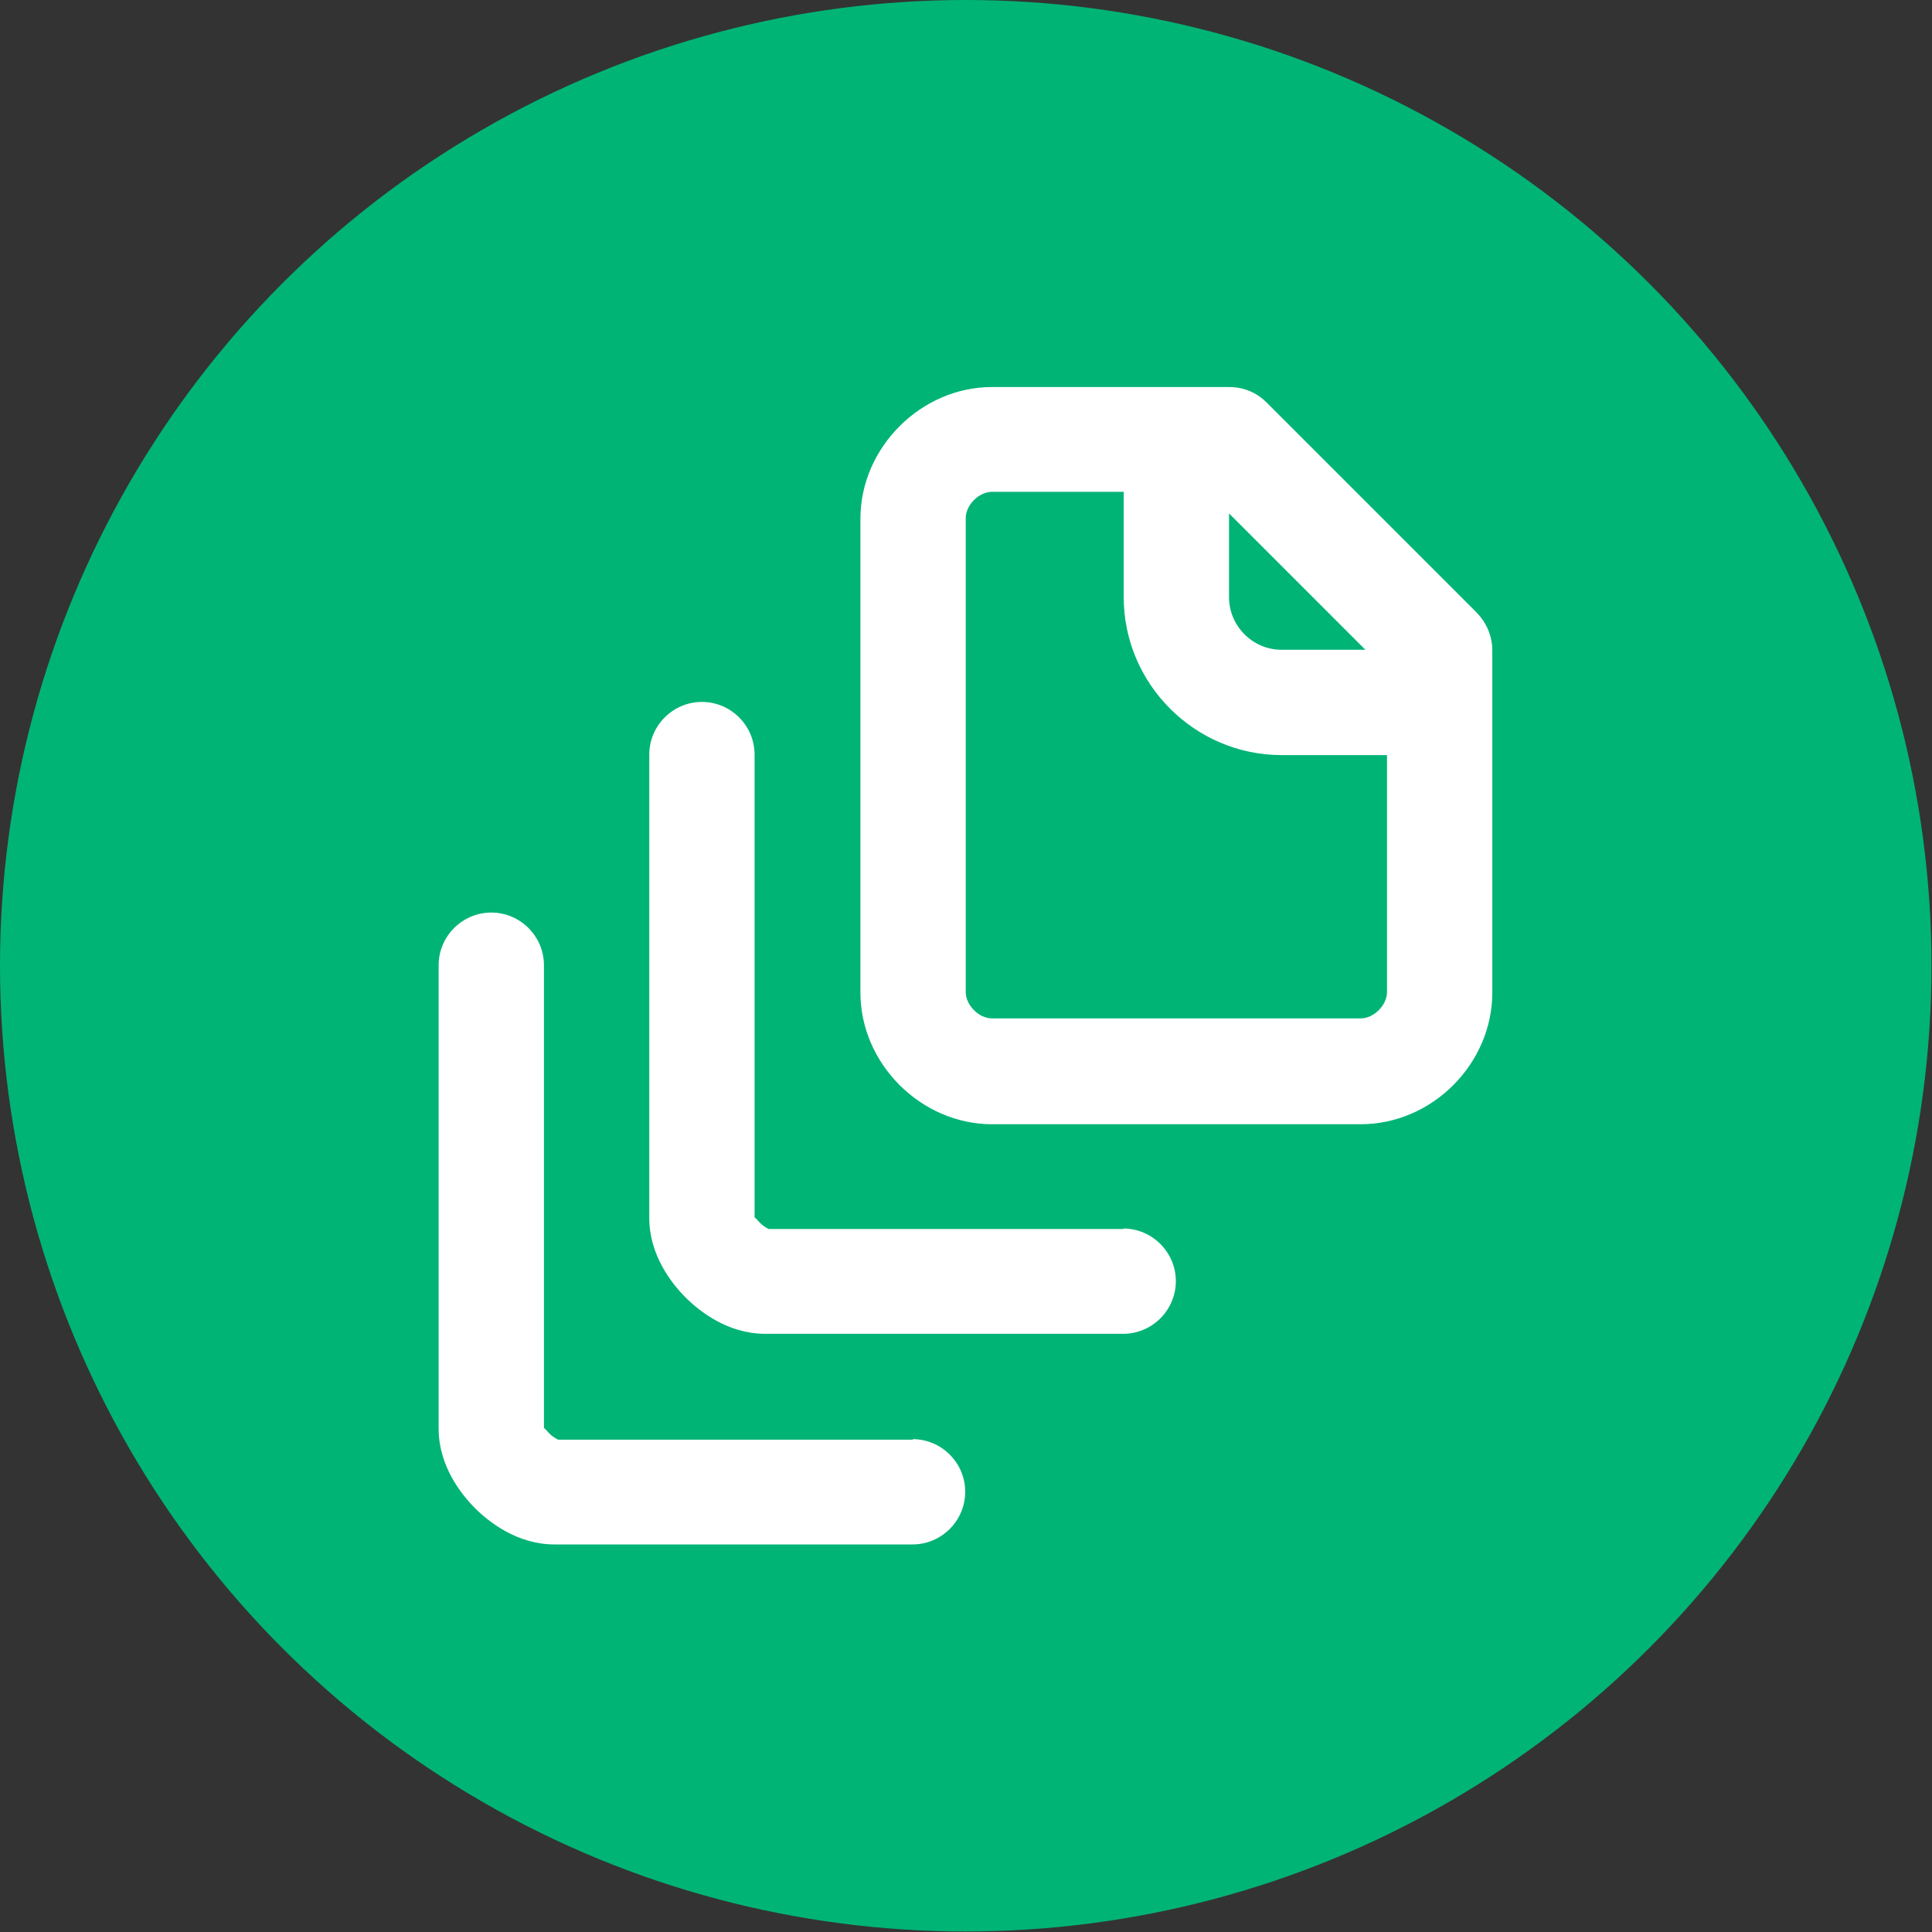
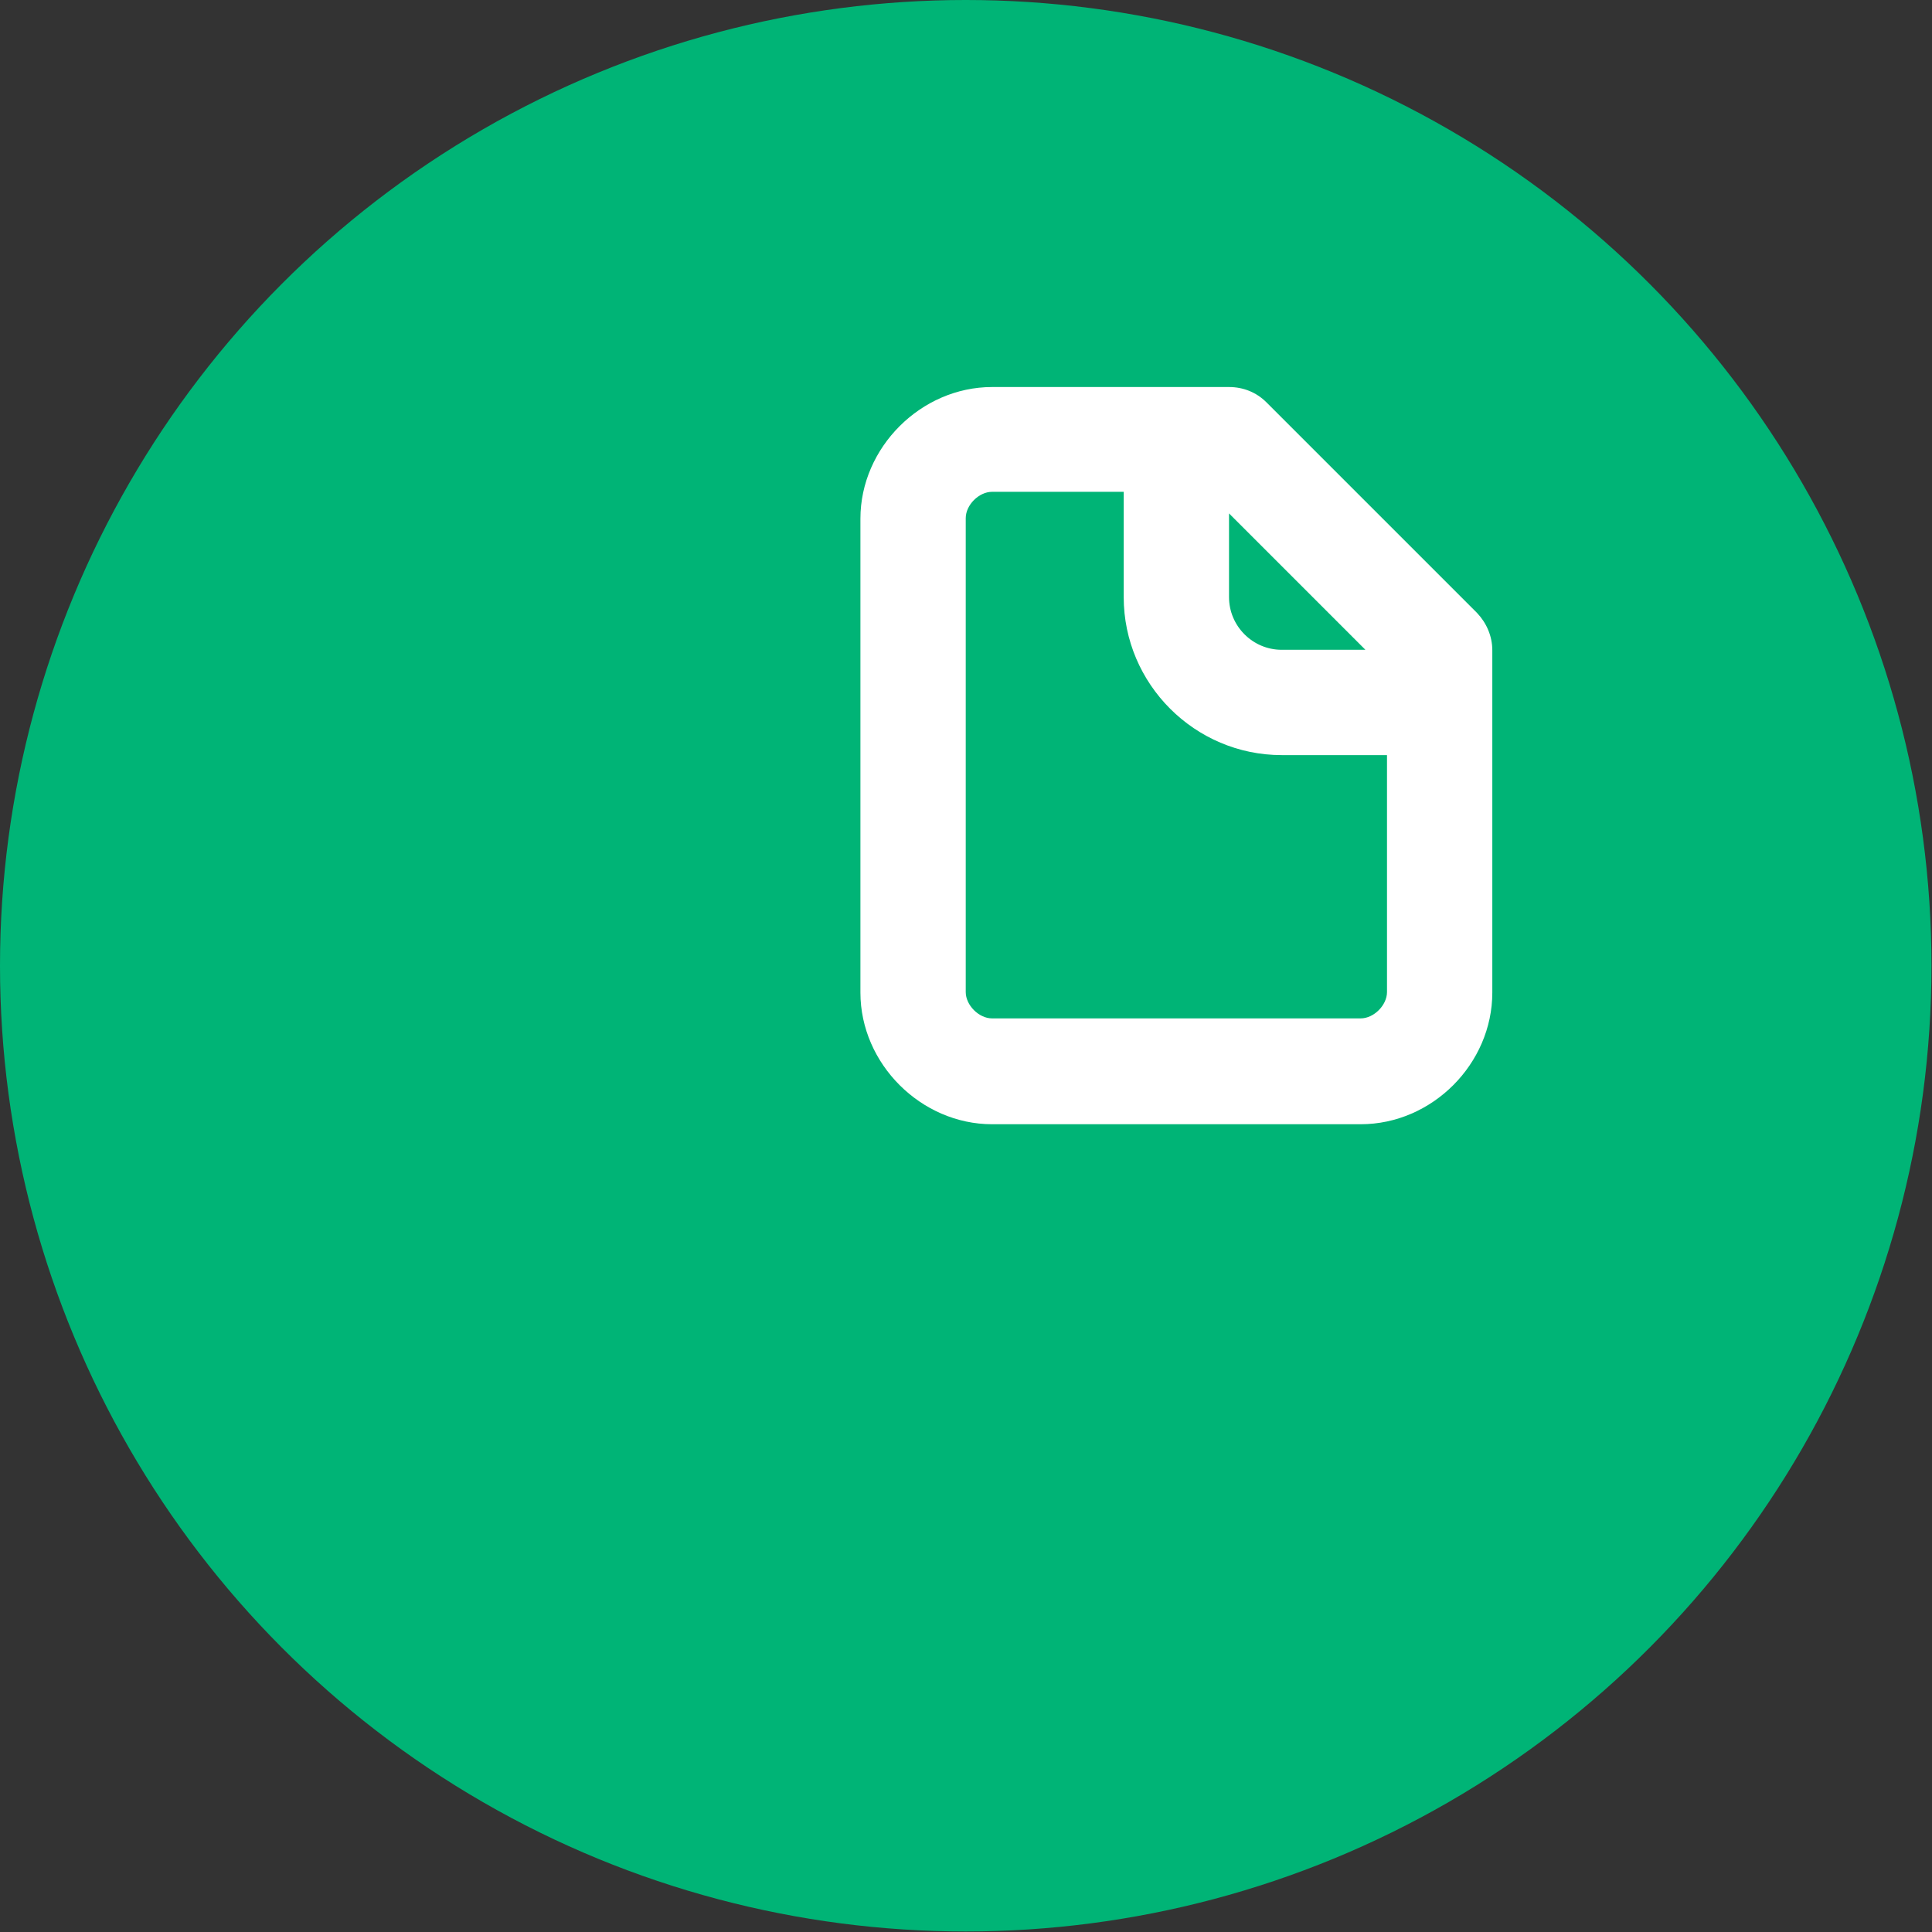
<svg xmlns="http://www.w3.org/2000/svg" id="Capa_1" data-name="Capa 1" viewBox="0 0 36.69 36.69">
  <rect x="0" y="0" width="36.69" height="36.69" fill="#333333" stroke="none" />
  <defs>
    <style>
      .cls-1 {
        fill: #00b476;
      }

      .cls-2 {
        fill: #fff;
      }
    </style>
  </defs>
  <circle class="cls-1" cx="18.34" cy="18.34" r="18.34" />
  <g>
    <path class="cls-2" d="M28.05,11.64l-4-4c-.19-.19-.44-.29-.71-.29h-4.5c-1.35,0-2.5,1.15-2.5,2.5v9c0,1.35,1.15,2.5,2.5,2.5h7c1.36,0,2.5-1.15,2.5-2.5v-6.5c0-.27-.11-.52-.29-.71ZM25.93,12.34h-1.59c-.55,0-1-.45-1-1v-1.59l2.59,2.59ZM25.84,19.34h-7c-.25,0-.5-.25-.5-.5v-9c0-.25.25-.5.5-.5h2.5v2c0,1.65,1.35,3,3,3h2v4.5c0,.25-.25.5-.5.5Z" />
-     <path class="cls-2" d="M21.34,23.34h-6.74s-.09-.04-.16-.11c-.07-.07-.11-.13-.11-.1v-8.8c0-.55-.45-1-1-1s-1,.45-1,1v8.8c0,.71.43,1.25.69,1.51.26.26.8.69,1.51.69h6.8c.55,0,1-.45,1-1s-.45-1-1-1Z" />
-     <path class="cls-2" d="M17.34,27.34h-6.74s-.09-.04-.16-.11c-.07-.07-.11-.13-.11-.1v-8.8c0-.55-.45-1-1-1s-1,.45-1,1v8.8c0,.71.43,1.25.69,1.51.26.26.8.69,1.51.69h6.8c.55,0,1-.45,1-1s-.45-1-1-1Z" />
  </g>
</svg>